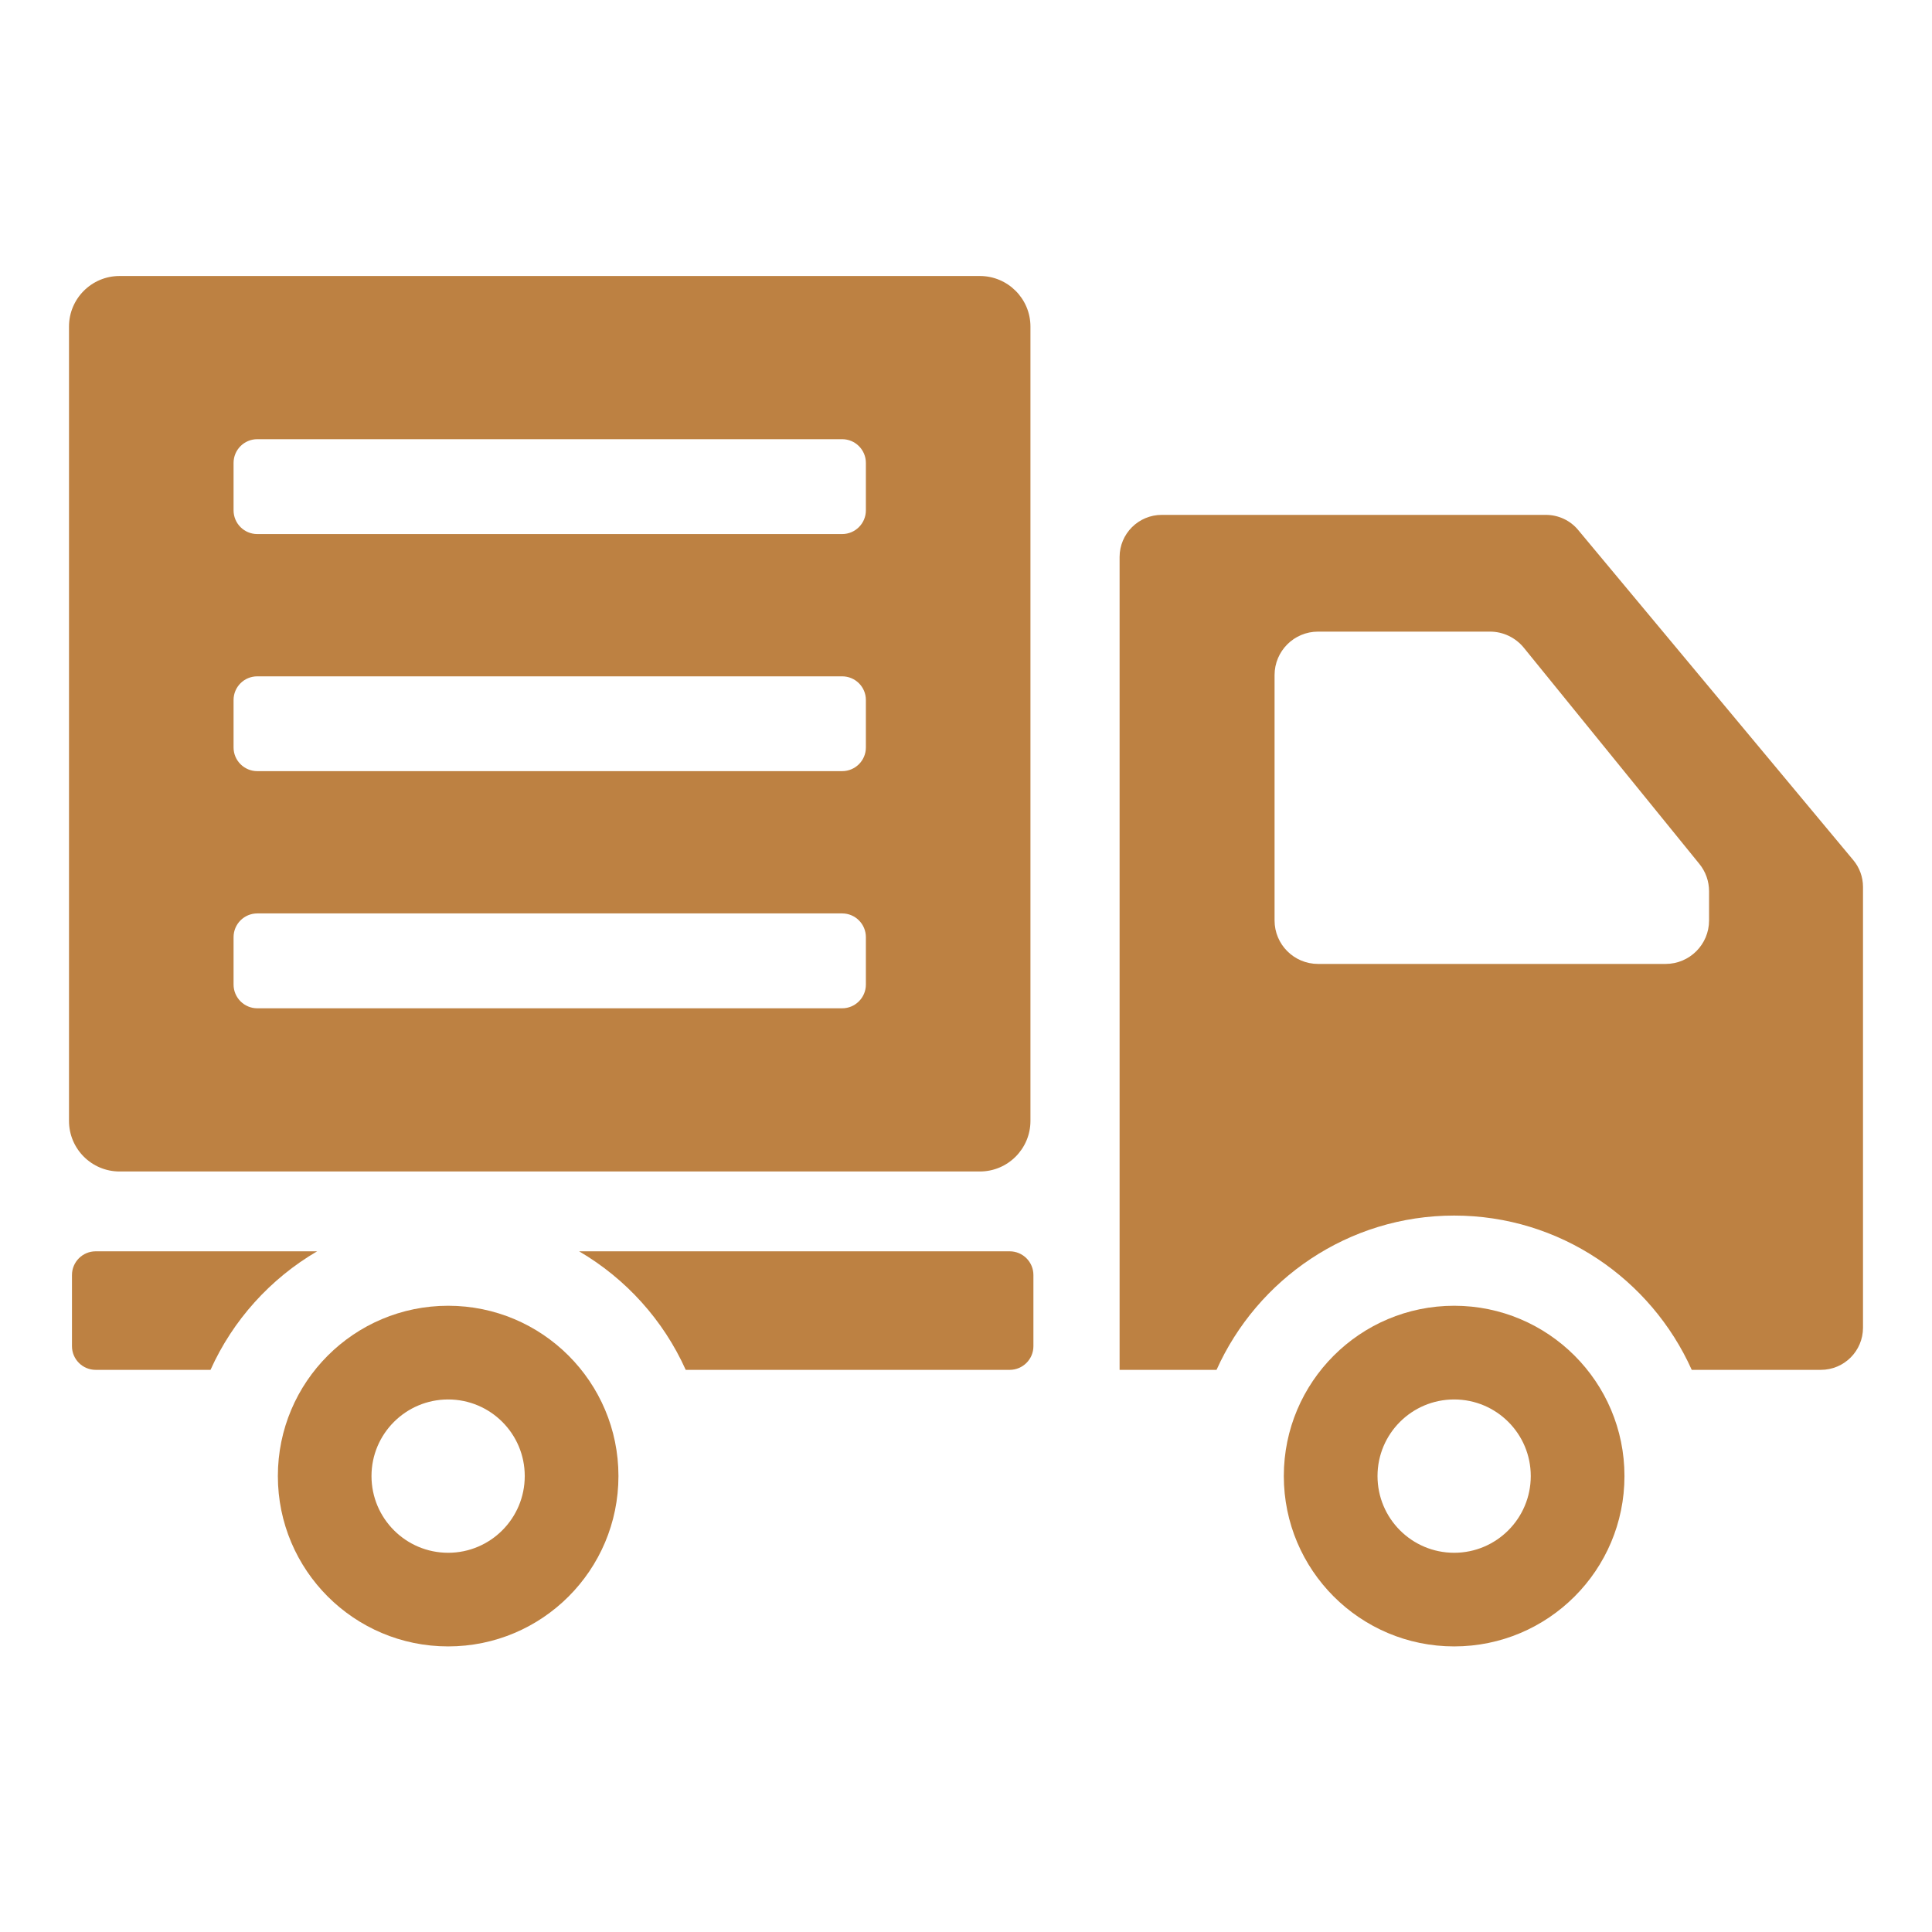
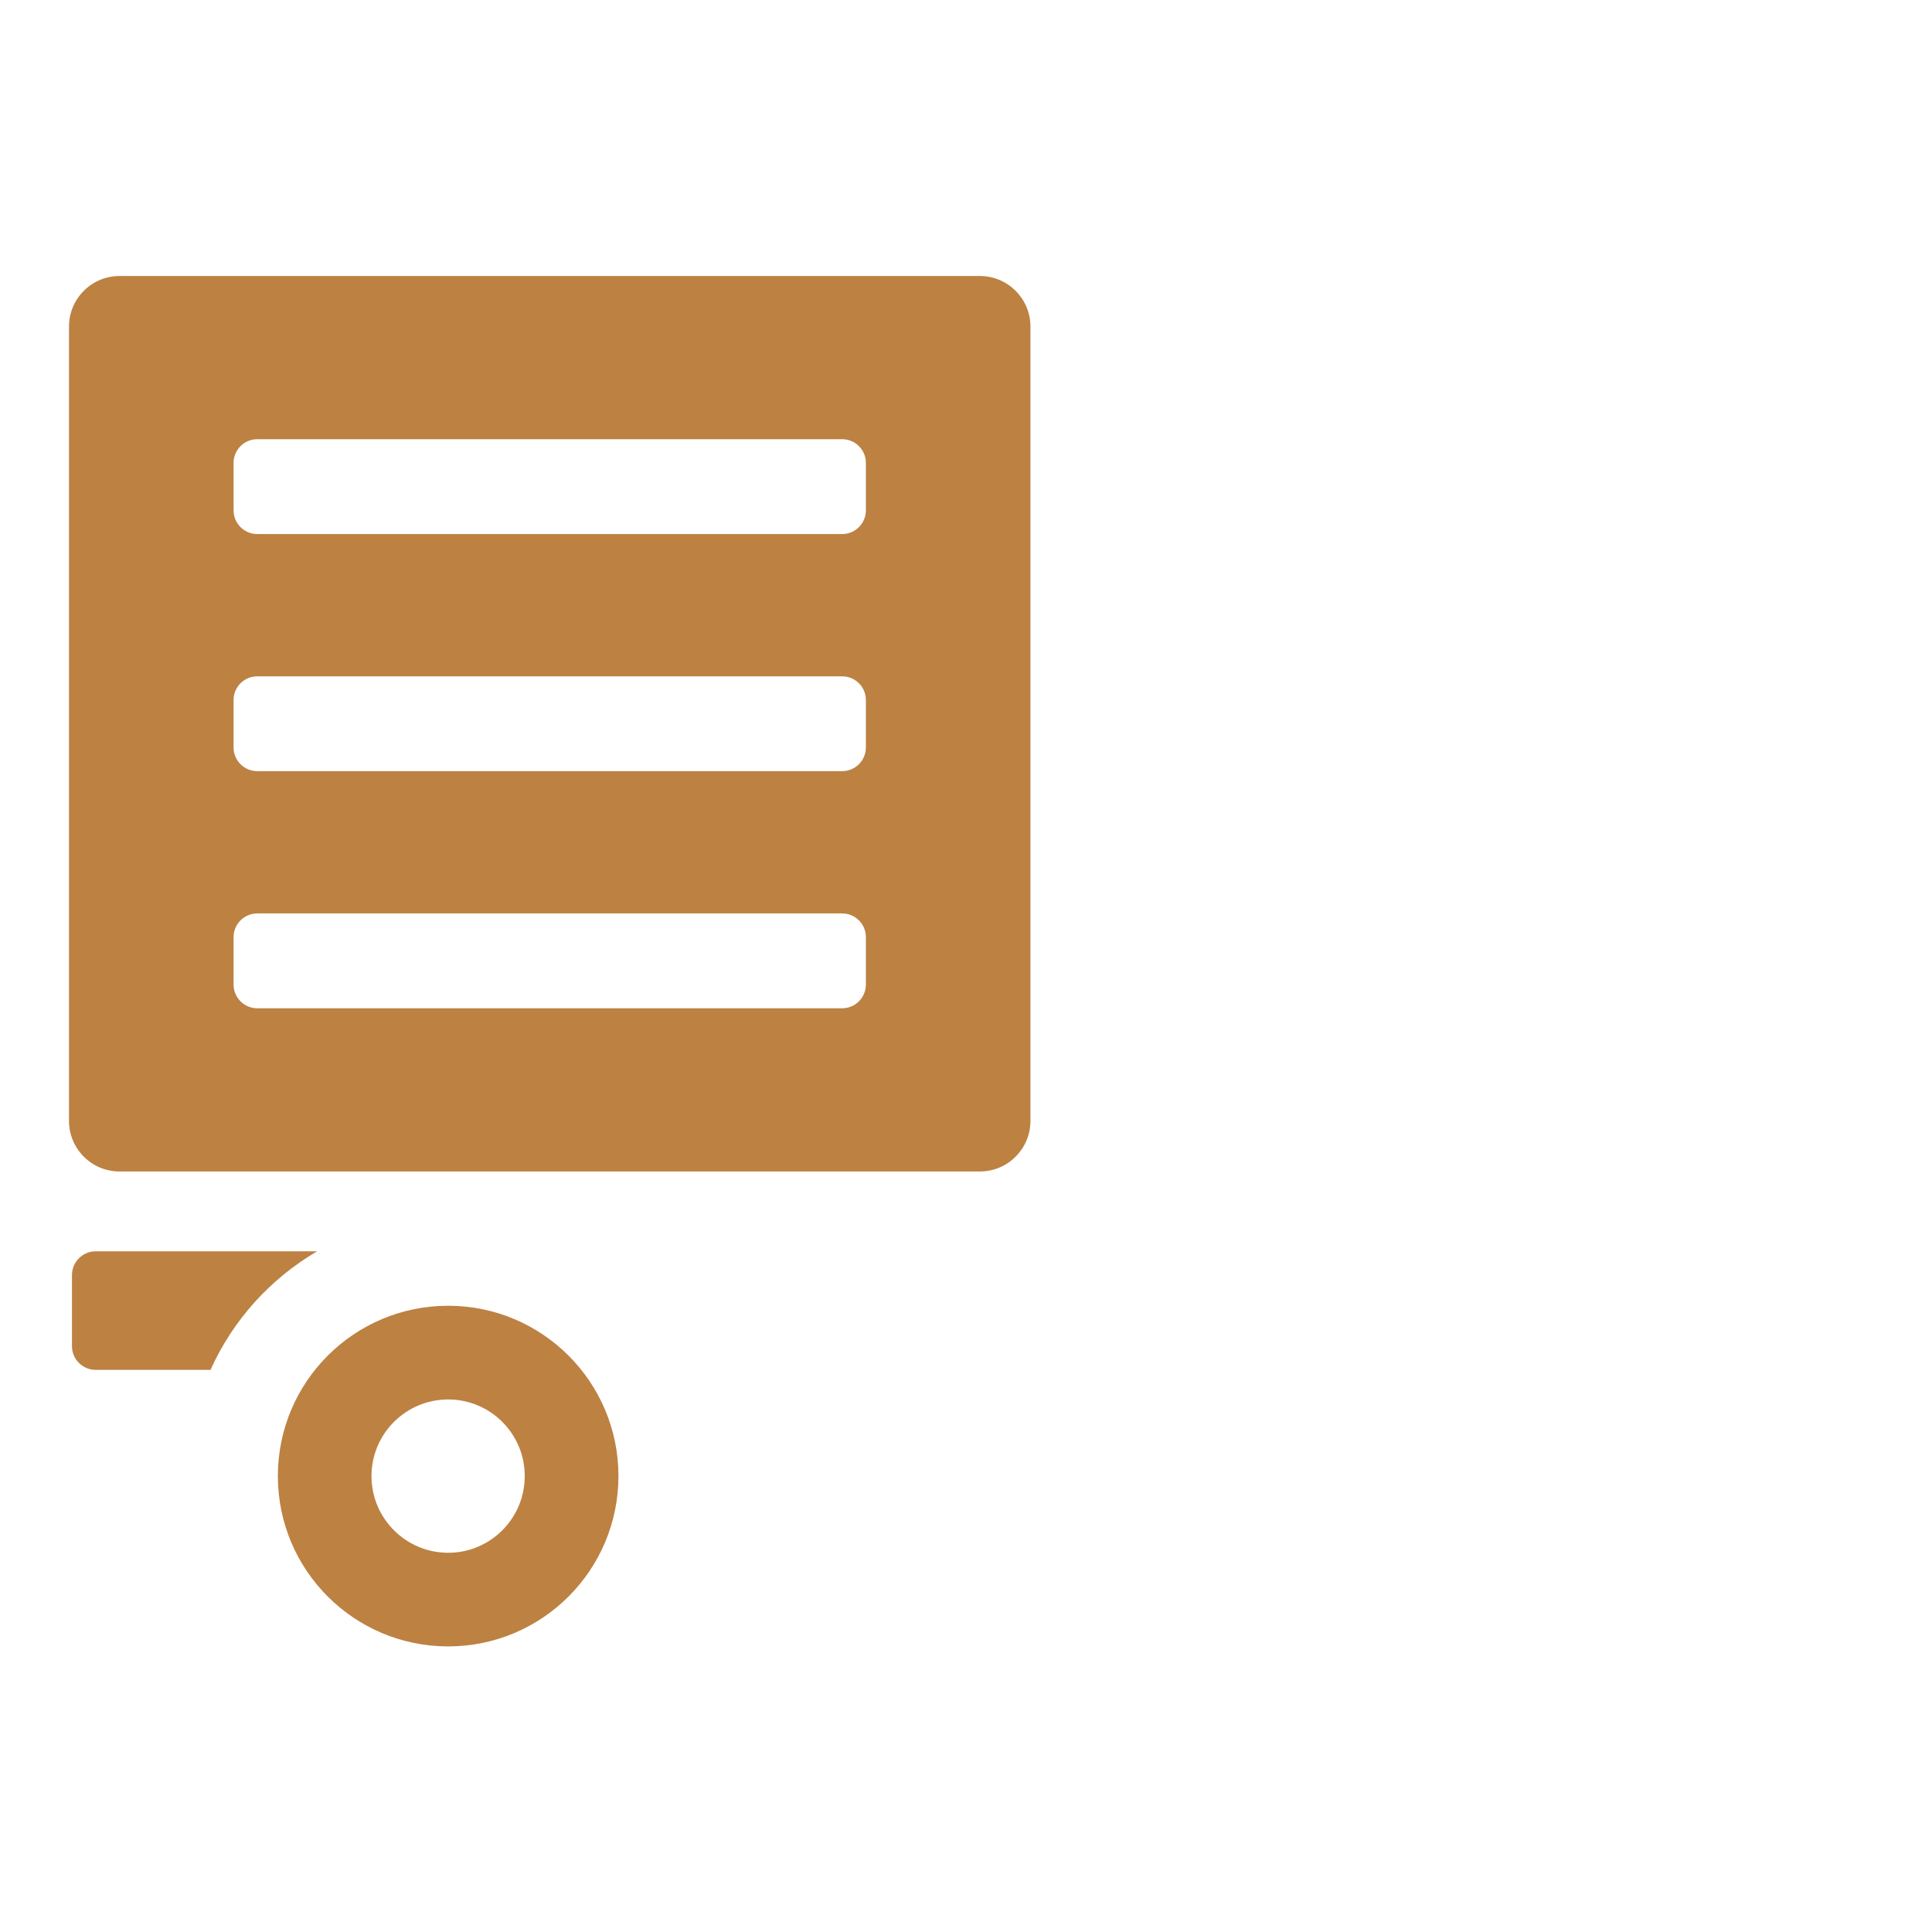
<svg xmlns="http://www.w3.org/2000/svg" width="28" height="28" viewBox="0 0 28 28" fill="none">
-   <path d="M21.075 18.924C22.437 18.924 23.543 20.029 23.543 21.392C23.543 22.756 22.437 23.861 21.075 23.861C19.712 23.861 18.606 22.756 18.606 21.392C18.606 20.029 19.712 18.924 21.075 18.924ZM21.075 22.504C21.688 22.504 22.185 22.006 22.185 21.392C22.185 20.779 21.688 20.282 21.075 20.282C20.461 20.282 19.964 20.779 19.964 21.392C19.964 22.006 20.461 22.504 21.075 22.504Z" fill="#BD8142" />
  <path d="M6.495 18.924C7.858 18.924 8.963 20.029 8.963 21.392C8.963 22.756 7.858 23.861 6.495 23.861C5.132 23.861 4.027 22.756 4.027 21.392C4.027 20.029 5.132 18.924 6.495 18.924ZM6.495 22.504C7.108 22.504 7.605 22.006 7.605 21.392C7.605 20.779 7.108 20.282 6.495 20.282C5.882 20.282 5.384 20.779 5.384 21.392C5.384 22.006 5.882 22.504 6.495 22.504Z" fill="#BD8142" />
-   <path d="M16.837 7.462H22.404C22.585 7.462 22.758 7.542 22.873 7.682L26.858 12.464C26.95 12.573 27 12.711 27 12.854V17.049V19.242C27 19.58 26.726 19.853 26.389 19.853H24.518C23.928 18.538 22.608 17.617 21.075 17.617C19.541 17.617 18.222 18.538 17.631 19.853H16.226V8.073C16.226 7.735 16.5 7.462 16.837 7.462ZM24.769 12.917C24.769 12.773 24.72 12.632 24.628 12.52L22.084 9.387C21.964 9.24 21.784 9.154 21.595 9.154H19.102C18.754 9.154 18.472 9.436 18.472 9.784V13.34C18.472 13.688 18.754 13.97 19.102 13.97H24.139C24.487 13.97 24.769 13.688 24.769 13.34L24.769 12.917Z" fill="#BD8142" />
-   <path d="M14.633 18.135C14.823 18.135 14.977 18.289 14.977 18.479V19.51C14.977 19.699 14.823 19.853 14.633 19.853H9.938C9.614 19.132 9.071 18.532 8.393 18.135H14.633Z" fill="#BD8142" />
  <path d="M1.387 18.135H4.596C3.918 18.532 3.375 19.132 3.051 19.853H1.387C1.197 19.853 1.043 19.699 1.043 19.51V18.479C1.043 18.289 1.197 18.135 1.387 18.135Z" fill="#BD8142" />
  <path d="M1.733 4H14.201C14.605 4 14.934 4.328 14.934 4.733V16.245C14.934 16.65 14.605 16.978 14.201 16.978H1.733C1.328 16.978 1 16.65 1 16.245V4.733C1 4.328 1.328 4 1.733 4ZM3.729 7.74H12.205C12.395 7.74 12.549 7.586 12.549 7.396V6.709C12.549 6.519 12.395 6.365 12.205 6.365H3.729C3.539 6.365 3.385 6.519 3.385 6.709V7.396C3.385 7.586 3.539 7.74 3.729 7.74ZM12.205 9.802H3.729C3.539 9.802 3.385 9.955 3.385 10.145V10.833C3.385 11.022 3.539 11.176 3.729 11.176H12.205C12.395 11.176 12.549 11.022 12.549 10.833V10.145C12.549 9.955 12.395 9.802 12.205 9.802ZM12.205 13.238H3.729C3.539 13.238 3.385 13.392 3.385 13.582V14.269C3.385 14.458 3.539 14.613 3.729 14.613H12.205C12.395 14.613 12.549 14.458 12.549 14.269V13.582C12.549 13.392 12.395 13.238 12.205 13.238Z" fill="#BD8142" />
</svg>